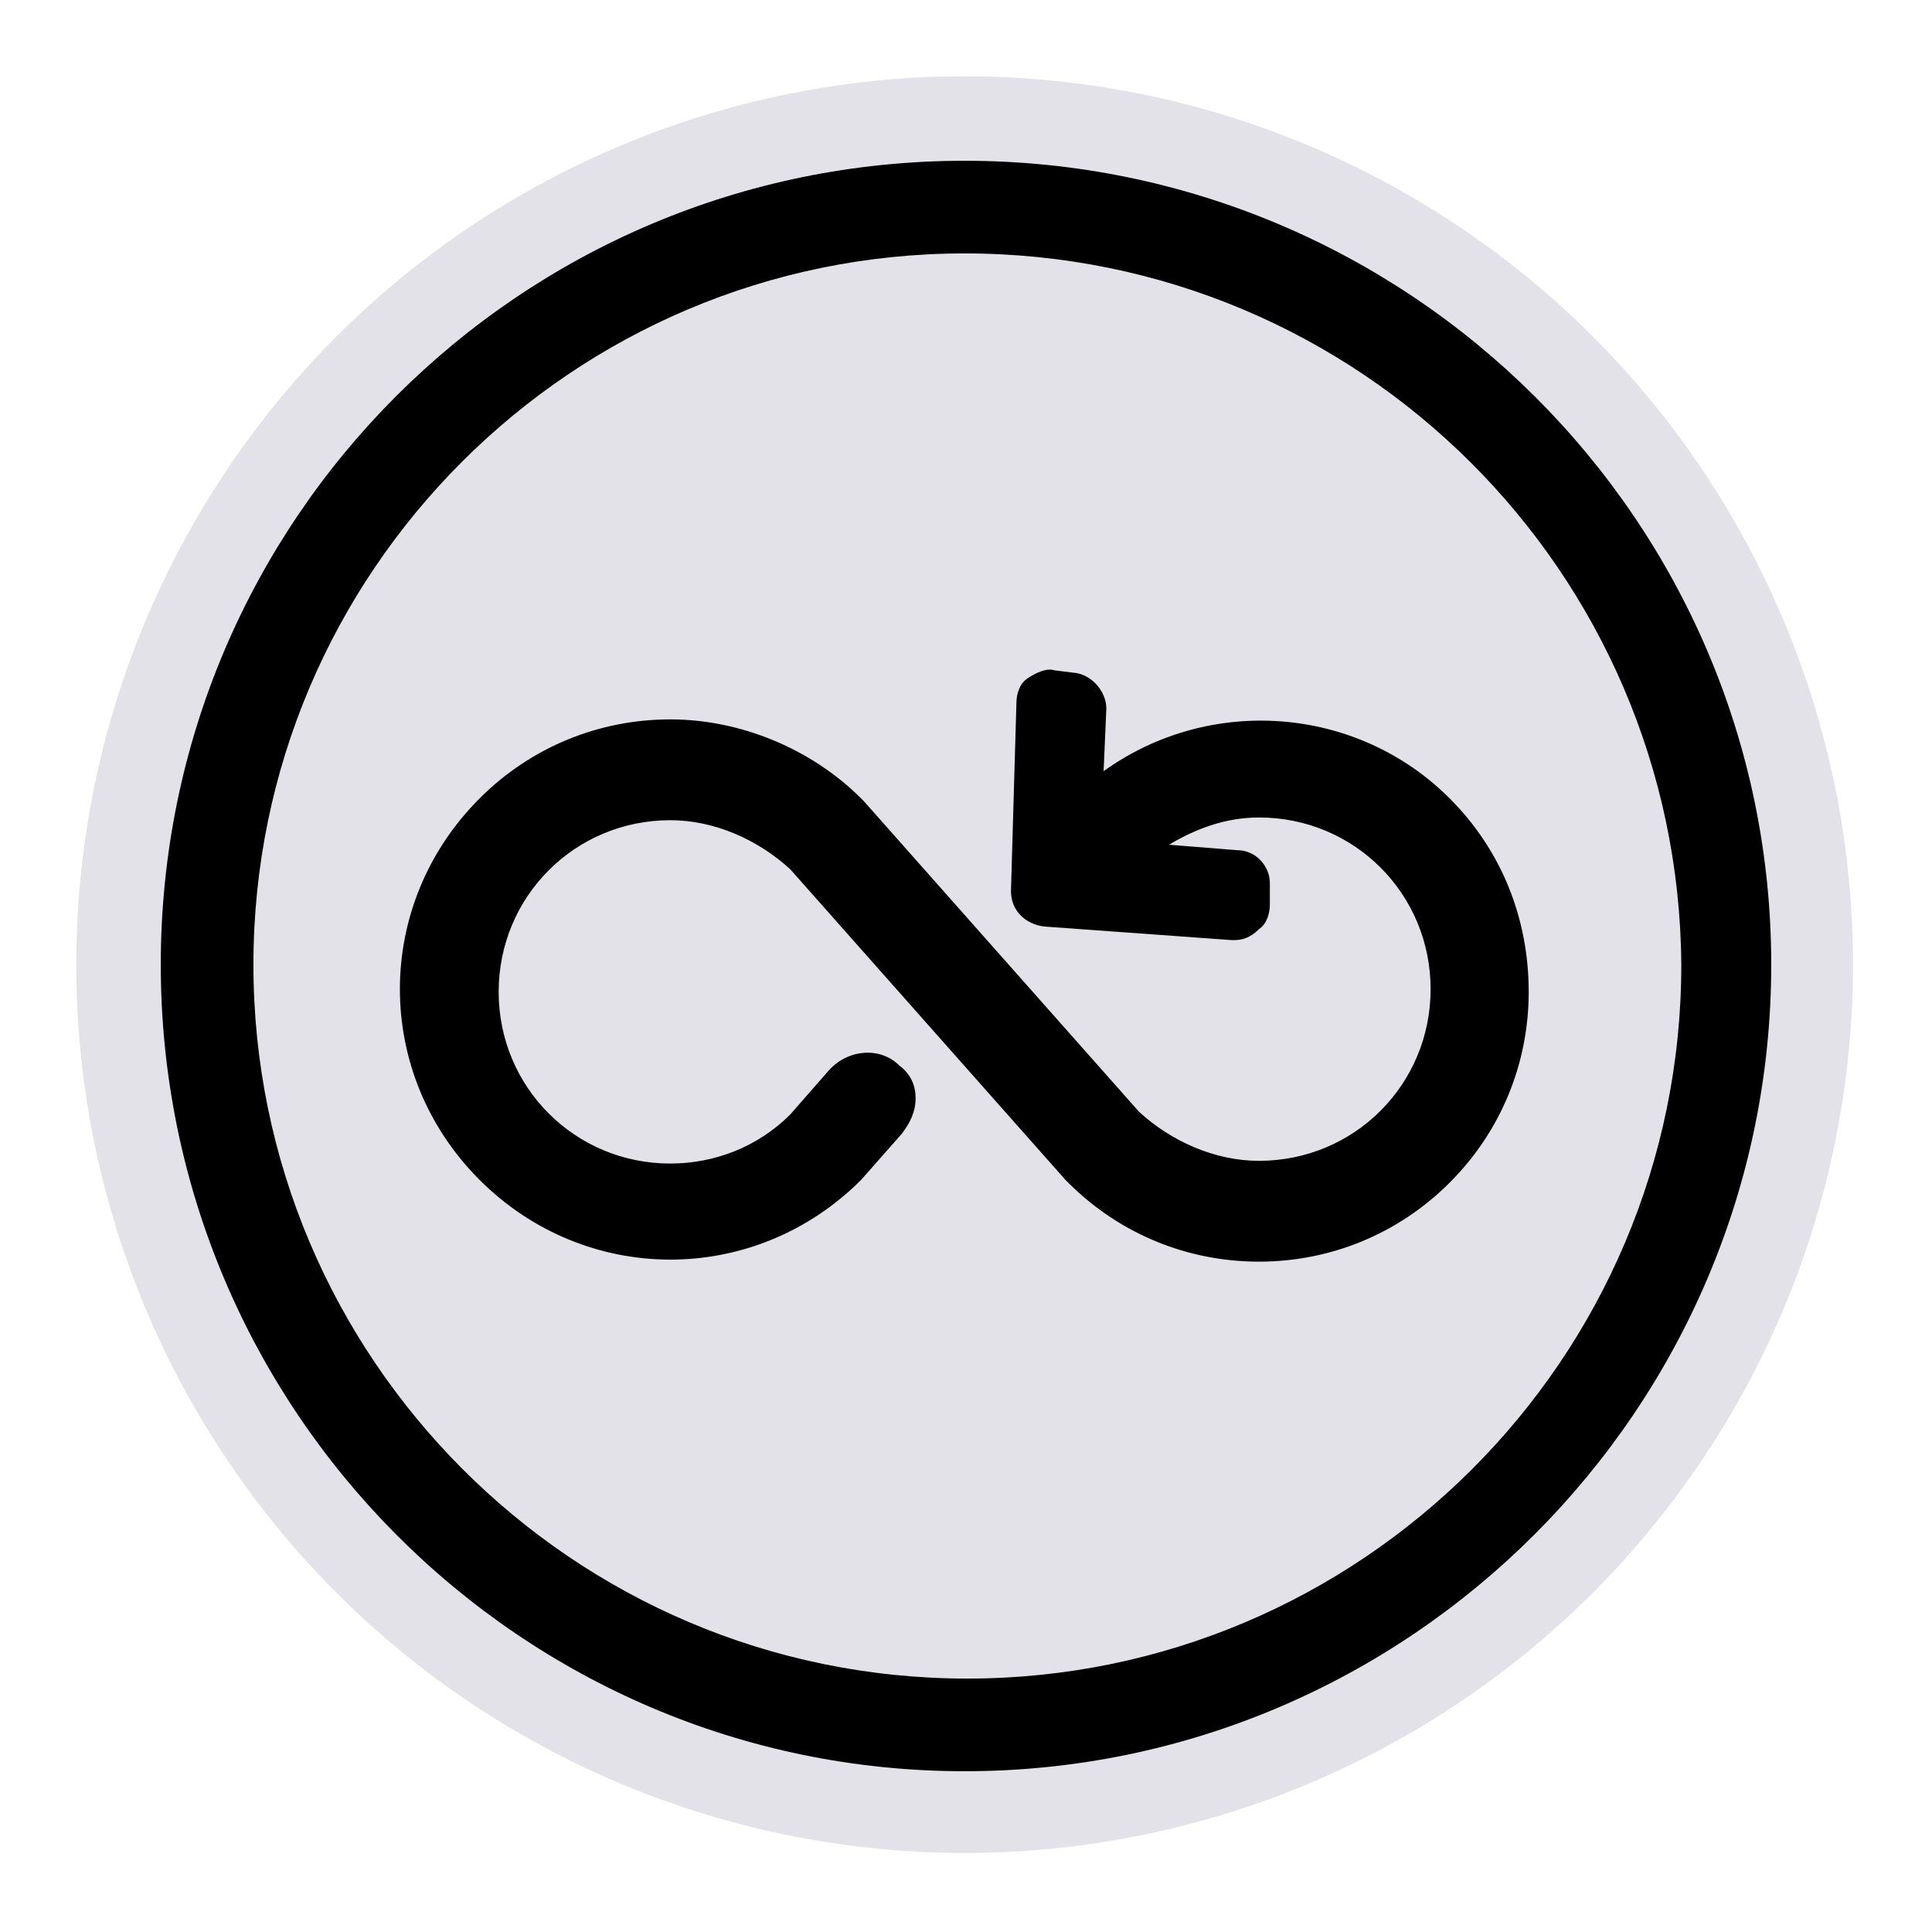
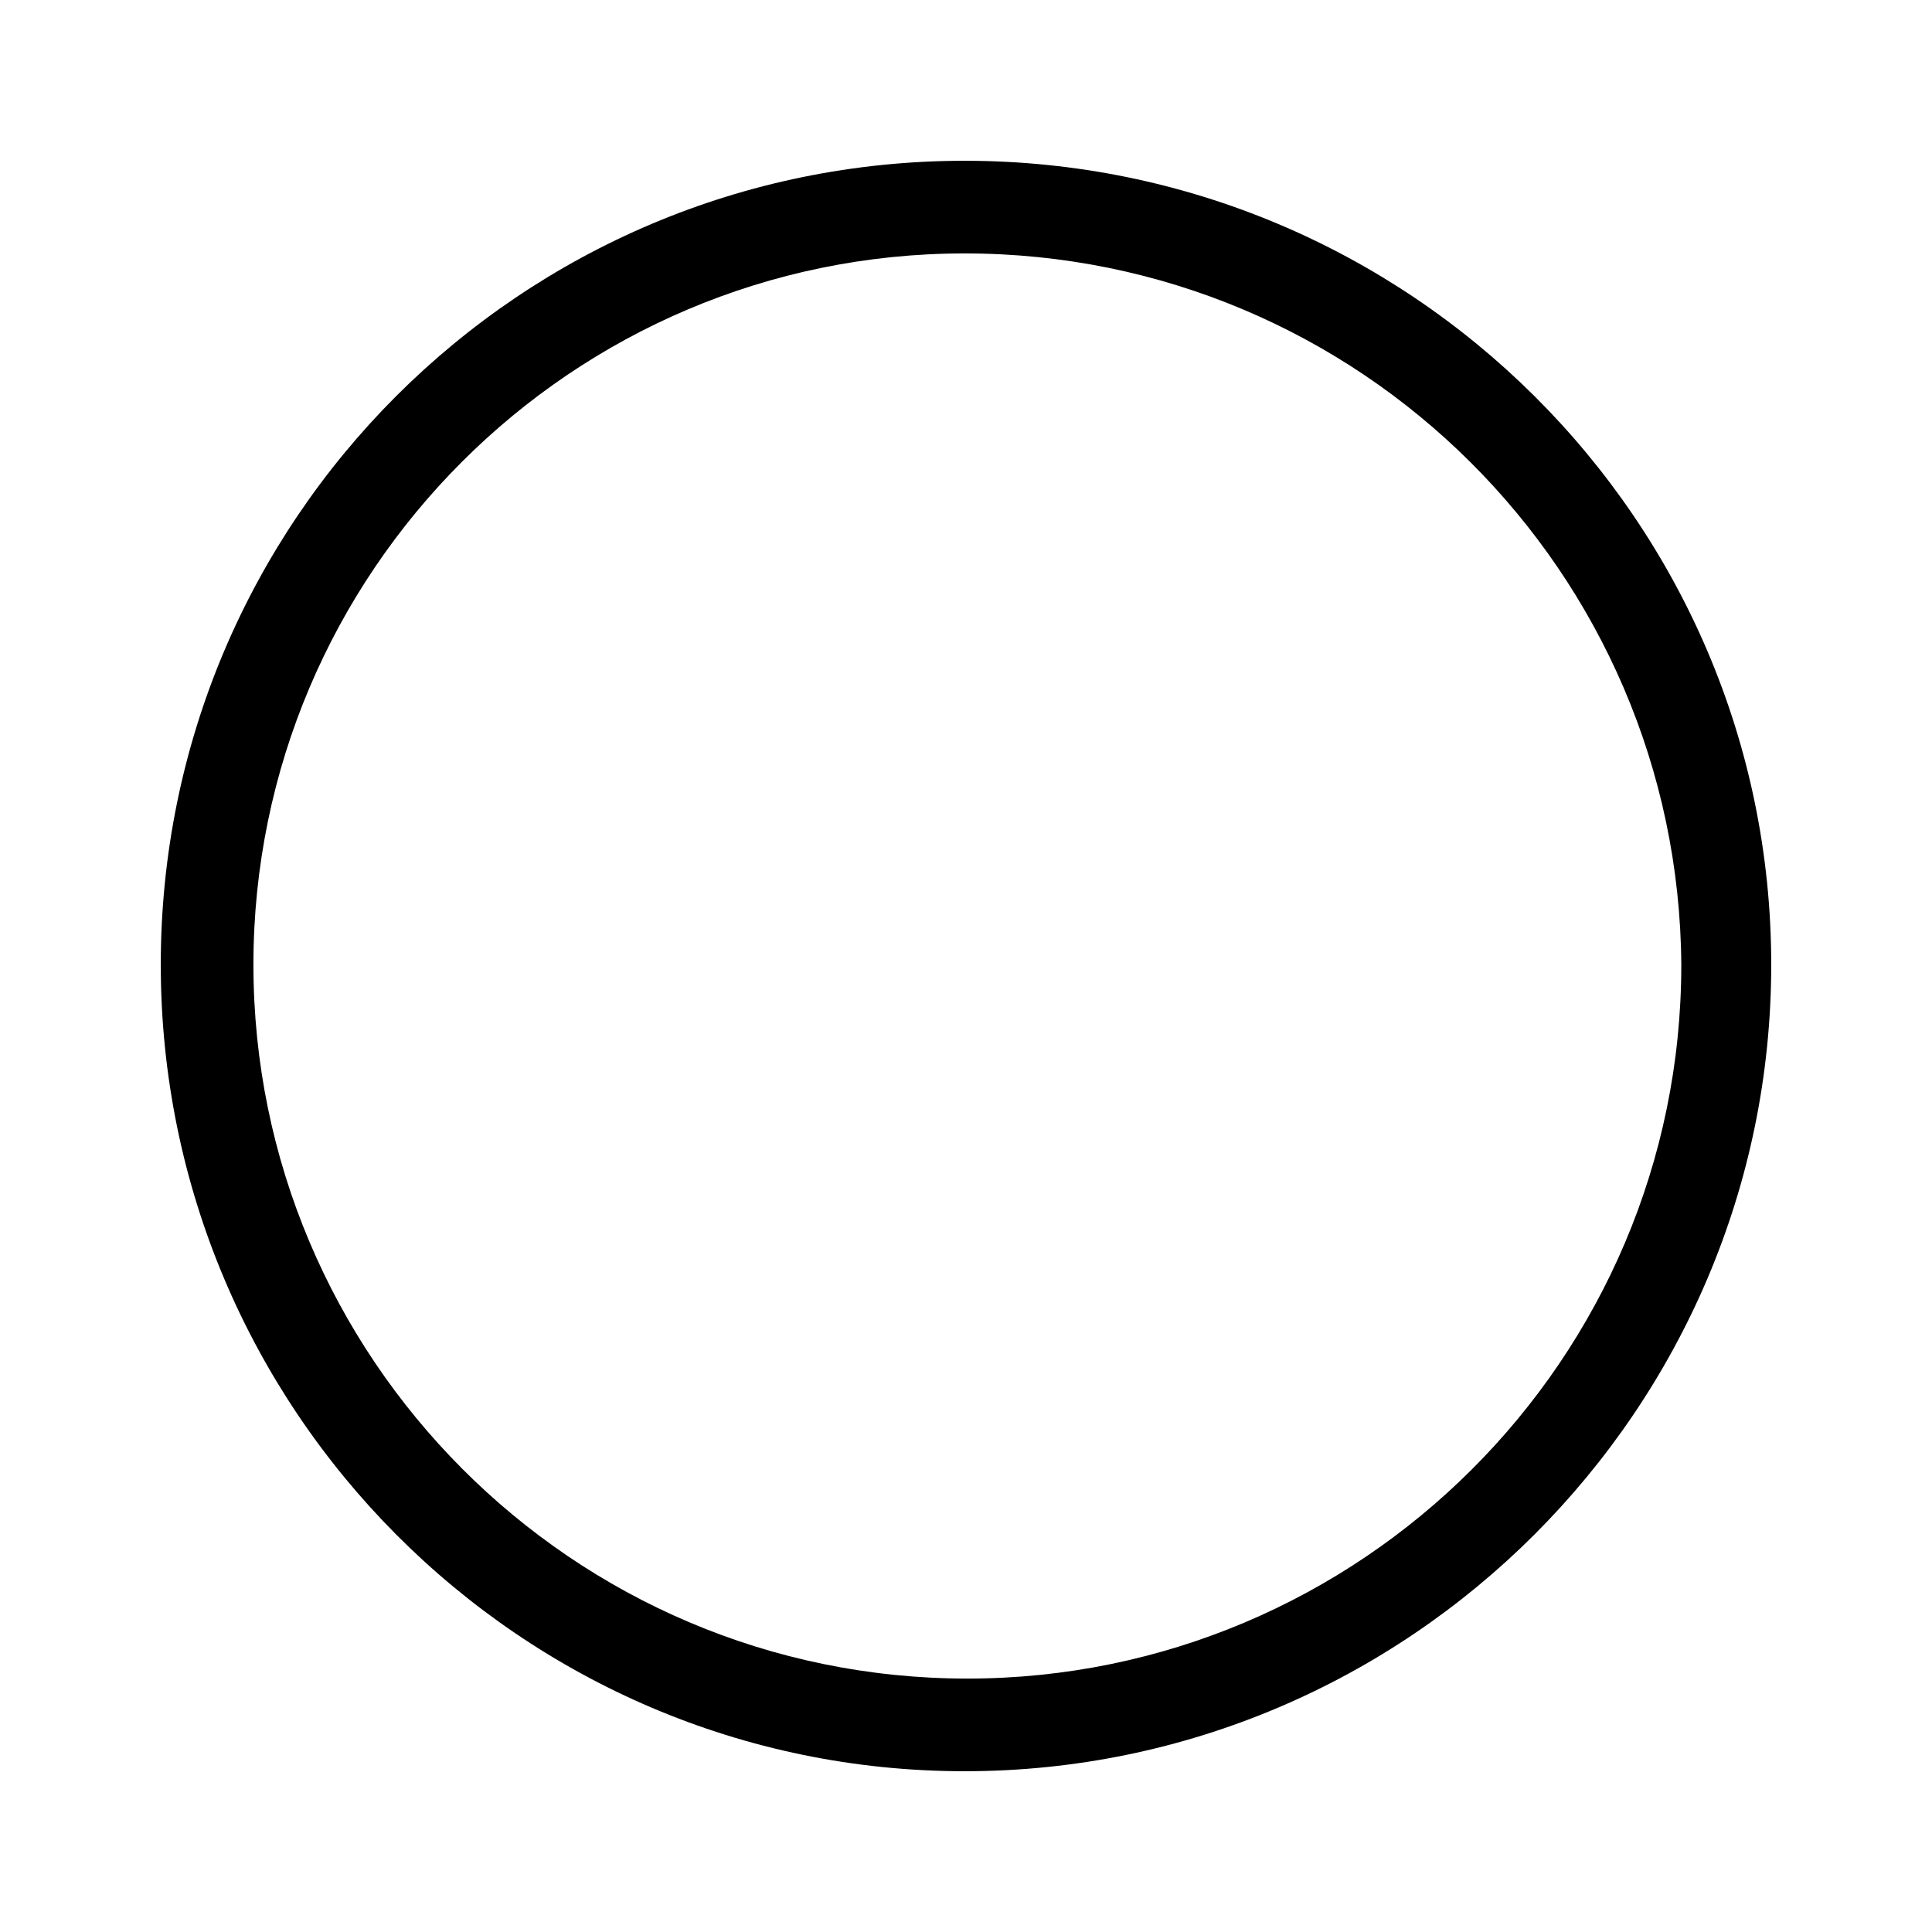
<svg xmlns="http://www.w3.org/2000/svg" width="70.9" viewBox="0 0 70.9 70.9" height="70.9">
-   <circle r="32.6" fill="#e2e2e8" cy="35.4" cx="35.4" />
-   <path d="m53.2 29.3c-3.4-3.4-8.8-3.8-12.7-1l.1-2.3c0-.6-.5-1.2-1.1-1.3l-.8-.1c-.3-.1-.7.1-1 .3s-.4.6-.4.9l-.2 6.9c0 .7.5 1.2 1.2 1.3l6.9.5h.1c.3 0 .6-.1.9-.4.3-.2.4-.6.4-.9v-.8c0-.6-.5-1.2-1.2-1.2l-2.5-.2c1-.6 2.1-1 3.3-1 3.5 0 6.3 2.8 6.3 6.3s-2.8 6.3-6.3 6.3c-1.6 0-3.2-.7-4.4-1.8l-10.1-11.4-.1-.1c-1.8-1.8-4.4-2.9-7-2.9-2.6 0-5.1 1-7 2.9-3.9 3.9-3.9 10.1 0 14s10.1 3.9 14 0l1.5-1.7c.3-.4.5-.8.5-1.3s-.2-.9-.6-1.2c-.7-.7-1.9-.6-2.6.2l-1.4 1.6c-1.2 1.2-2.8 1.8-4.4 1.8-3.5 0-6.3-2.8-6.3-6.3s2.8-6.3 6.3-6.3c1.6 0 3.2.7 4.4 1.8l10.1 11.4.1.1c1.9 1.9 4.4 2.9 7 2.9s5.1-1 7-2.9 2.9-4.4 2.9-7c0-2.7-1-5.2-2.9-7.1z" />
  <path d="m35.4 65c-16.3 0-29.5-13.3-29.5-29.6s13.2-29.5 29.5-29.5 29.6 13.2 29.6 29.5-13.3 29.6-29.6 29.6zm0-55.7c-14.4 0-26.1 11.7-26.1 26.1s11.7 26.2 26.2 26.2c14.4 0 26.2-11.7 26.2-26.2-.1-14.4-11.8-26.1-26.3-26.1z" />
</svg>